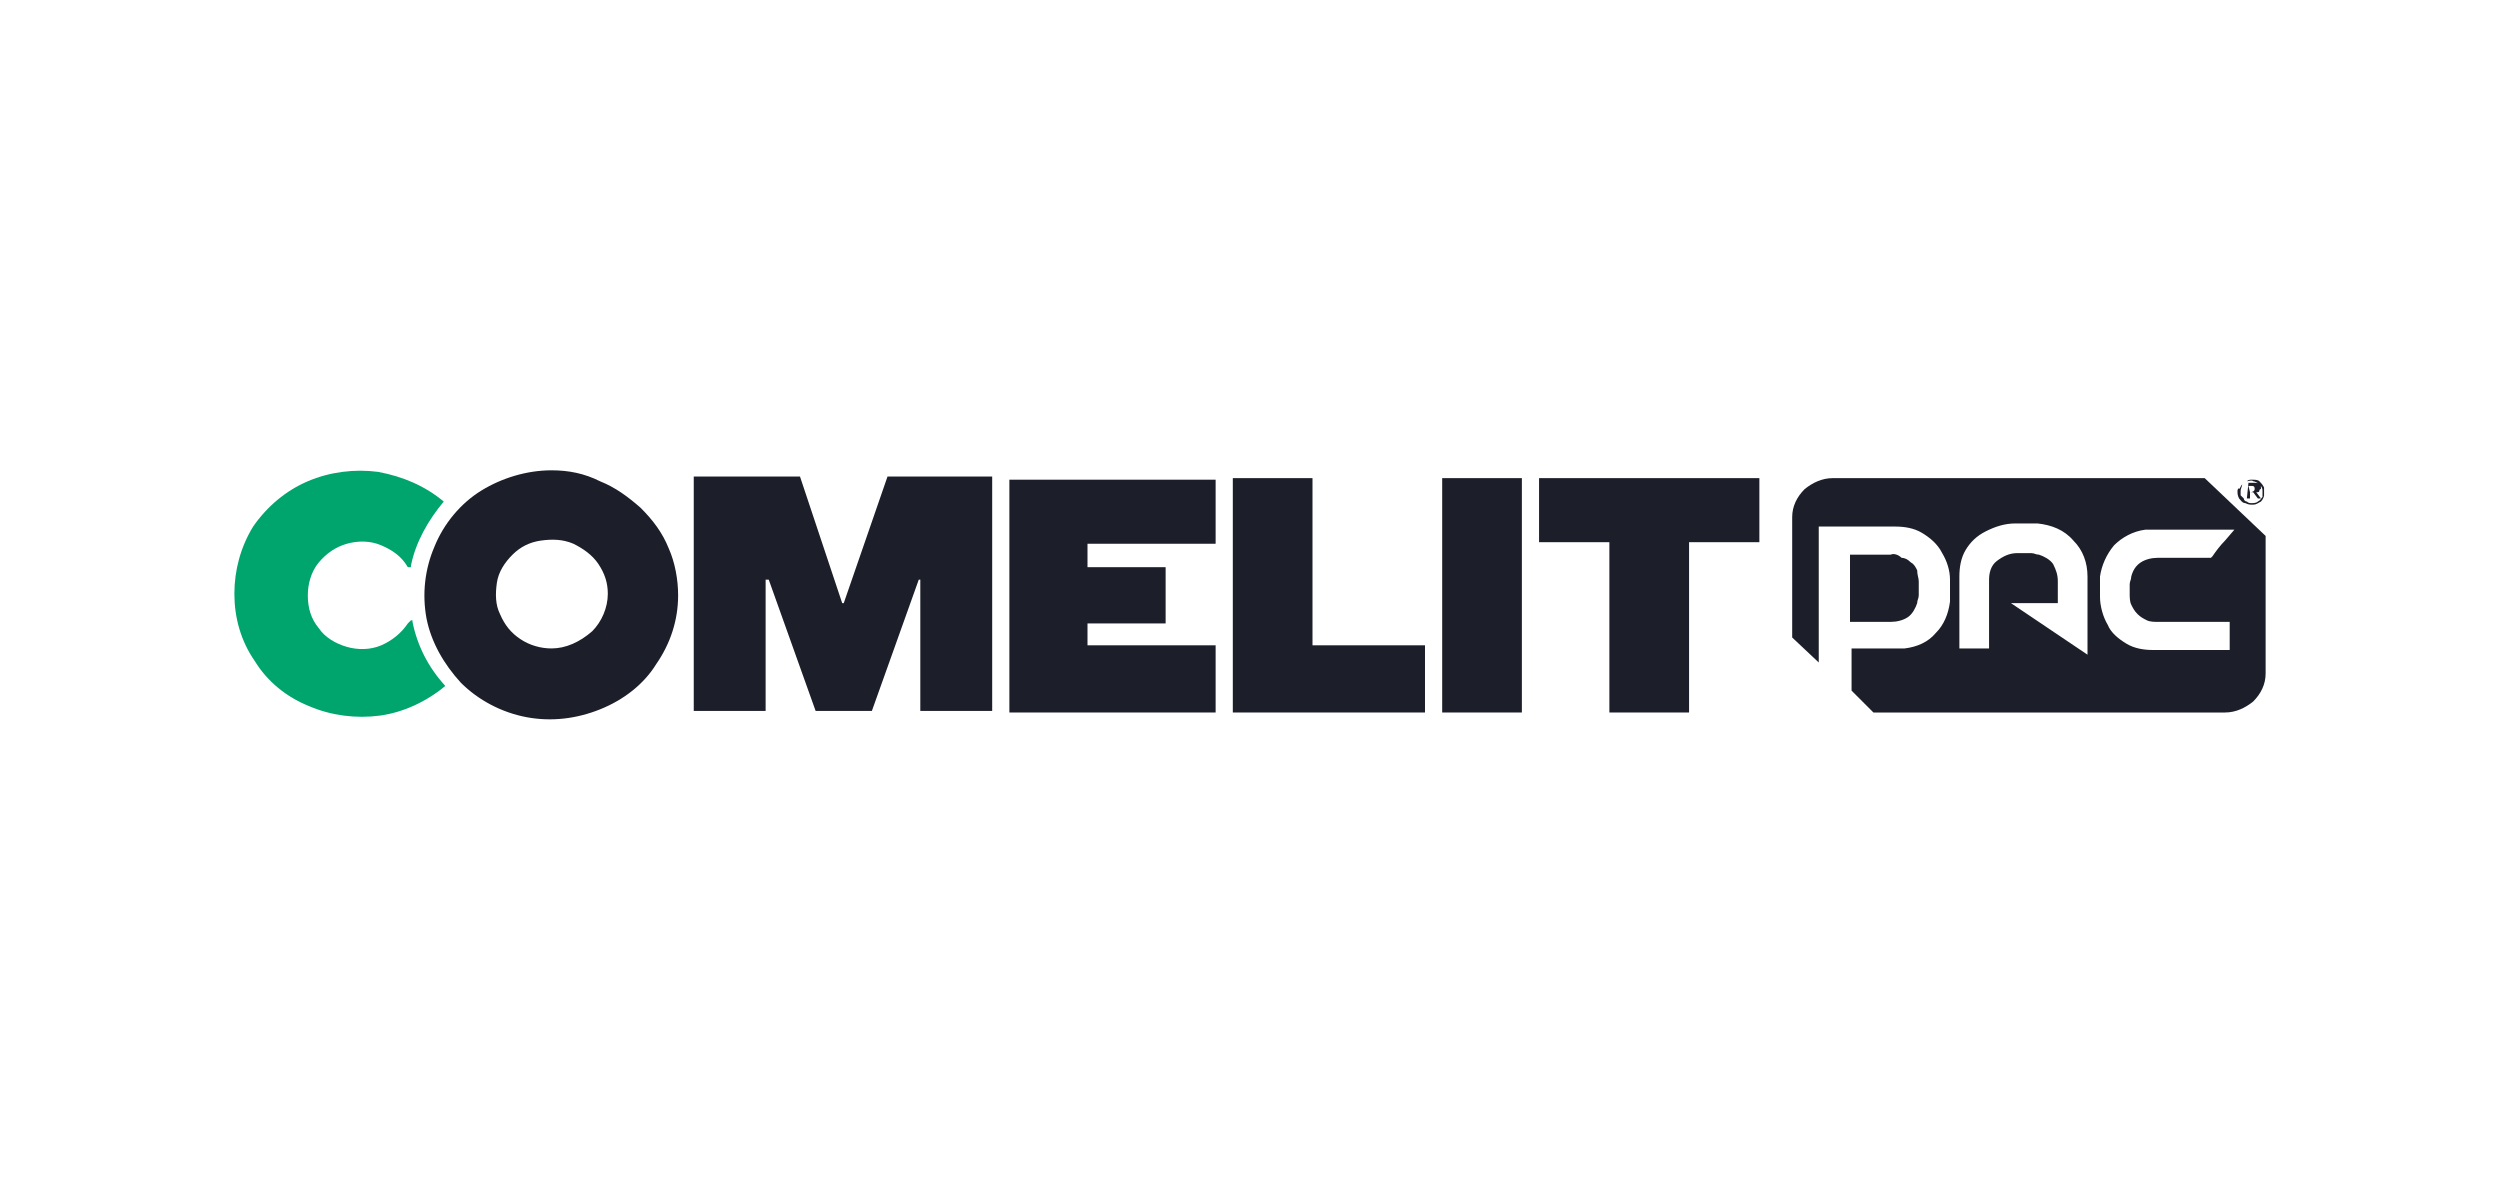
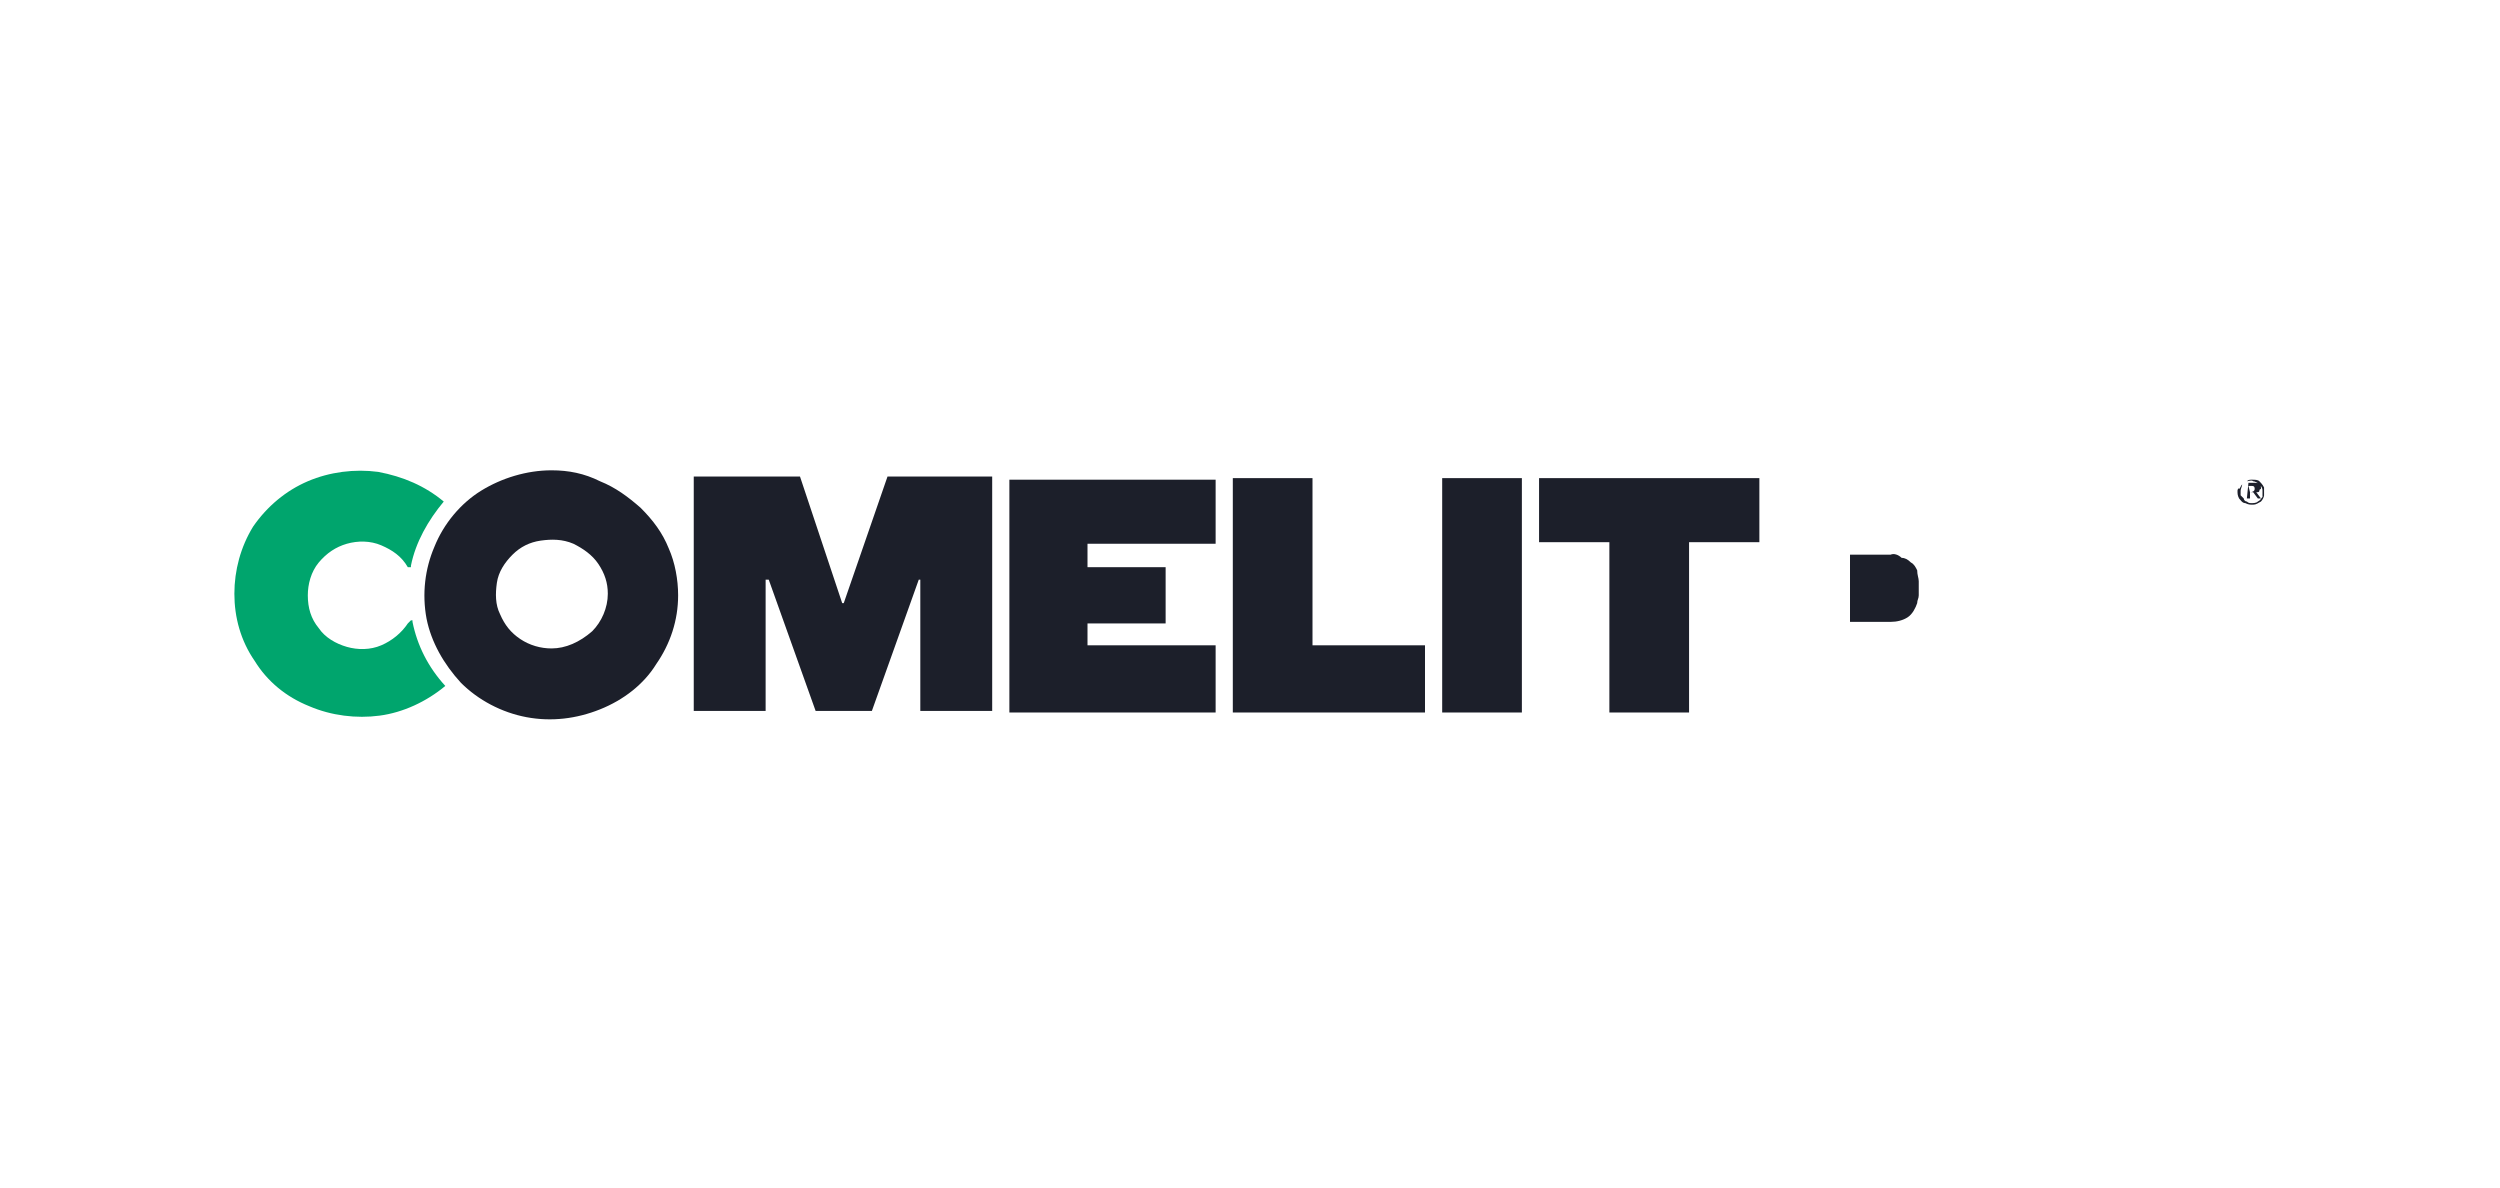
<svg xmlns="http://www.w3.org/2000/svg" version="1.1" x="0px" y="0px" viewBox="0 0 160 76" style="enable-background:new 0 0 160 76;" xml:space="preserve">
  <style type="text/css">
	.st0{display:none;}
	.st1{display:inline;}
	.st2{fill:#FFFFFF;}
	.st3{display:inline;fill:#1F64A2;}
	.st4{display:inline;fill:#FFFFFF;}
	.st5{fill:#1F64A2;}
	.st6{fill:#1C1F2A;}
	.st7{fill:#00A56D;}
</style>
  <g id="ECO" class="st0">
-     <rect class="st3" width="160" height="76" />
    <g class="st1">
      <g>
        <g>
          <path class="st2" d="M35.1,43.5v3.8H21.4V30.1h13.5v3.7h-8.6v2.8h7.6v3.7h-7.6v3.2H35.1z" />
          <path class="st2" d="M37,38.7c0-5.2,4-8.9,9.5-8.9c3.2,0,5.7,1.2,7.3,3.2l-3.1,2.8c-1.1-1.3-2.4-2-4-2c-2.8,0-4.7,2-4.7,4.8      s2,4.8,4.7,4.8c1.7,0,3-0.7,4-2l3.1,2.8c-1.7,2.1-4.3,3.2-7.3,3.2C40.9,47.6,37,43.9,37,38.7z" />
          <path class="st2" d="M90.9,36c0,3.8-2.7,6-7.2,6h-4.3v5.2H77V30.1h6.7C88.2,30.1,90.9,32.4,90.9,36z M88.5,36      c0-2.5-1.7-3.9-4.7-3.9h-4.1v7.7h4.1C86.8,40,88.5,38.5,88.5,36z" />
-           <path class="st2" d="M104.7,43h-9.1l-1.9,4.3h-2.5l7.7-17.1h2.4l7.8,17.1h-2.6L104.7,43z M103.7,41l-3.7-8.4L96.4,41H103.7z" />
          <path class="st2" d="M110.1,45.3l0.9-1.9c1.3,1.2,3.4,2,5.7,2c3,0,4.3-1.2,4.3-2.6c0-4.1-10.4-1.5-10.4-7.9c0-2.6,2-4.8,6.6-4.8      c2,0,4.1,0.6,5.6,1.5l-0.8,2c-1.5-0.9-3.2-1.4-4.7-1.4c-3,0-4.1,1.2-4.1,2.7c0,4.1,10.4,1.5,10.4,7.9c0,2.6-2.1,4.8-6.6,4.8      C114,47.5,111.4,46.6,110.1,45.3z" />
          <path class="st2" d="M125.2,45.3l0.9-1.9c1.3,1.2,3.4,2,5.7,2c3,0,4.3-1.2,4.3-2.6c0-4.1-10.4-1.5-10.4-7.9c0-2.6,2-4.8,6.6-4.8      c2,0,4.1,0.6,5.6,1.5l-0.8,2c-1.5-0.9-3.2-1.4-4.7-1.4c-3,0-4.1,1.2-4.1,2.7c0,4.1,10.4,1.5,10.4,7.9c0,2.6-2.1,4.8-6.6,4.8      C129.2,47.5,126.6,46.6,125.2,45.3z" />
        </g>
      </g>
      <path class="st2" d="M72.4,34.2c-0.8-1.3-2-2.4-3.4-3.2c-1.4-0.7-3.1-1.2-4.8-1.2c0,0,0,0-0.1,0v-1.5l-6.3,3.5l6.3,3.5v-1.5    c0,0,0,0,0.1,0c0.8,0,1.7,0.2,2.4,0.6c0.7,0.5,1.3,1.1,1.7,1.8c0.4,0.7,0.6,1.5,0.6,2.6c0,0.9-0.2,1.8-0.6,2.6    c-0.4,0.7-0.9,1.3-1.7,1.8c-0.7,0.4-1.5,0.6-2.4,0.6c-0.8,0-1.7-0.2-2.4-0.6s-1.3-0.9-1.7-1.8c-0.4-0.7-0.6-1.5-0.6-2.6    c0-0.9,0.1-1.7,0.5-2.4l-4-2.4c0,0,0,0,0,0.1c-0.8,1.3-1.2,2.8-1.2,4.6s0.4,3.2,1.2,4.6c0.8,1.3,2,2.4,3.4,3.2    c1.4,0.7,3.1,1.2,4.8,1.2c1.8,0,3.4-0.4,4.8-1.2c1.4-0.7,2.6-1.8,3.4-3.2c0.8-1.3,1.2-2.8,1.2-4.6C73.7,37,73.2,35.5,72.4,34.2z" />
    </g>
  </g>
  <g id="PAC">
    <g>
      <path class="st6" d="M35.3,30.1c-1.6,0-3.2,0.5-4.5,1.3s-2.4,2.1-3,3.6c-0.6,1.4-0.8,3-0.5,4.6c0.3,1.5,1.1,2.9,2.2,4.1    c1.1,1.1,2.6,1.9,4.2,2.2c1.6,0.3,3.2,0.1,4.7-0.5c1.5-0.6,2.8-1.6,3.6-2.9c0.9-1.3,1.4-2.8,1.4-4.4c0-1-0.2-2.1-0.6-3    c-0.4-1-1-1.8-1.8-2.6c-0.8-0.7-1.6-1.3-2.6-1.7C37.4,30.3,36.4,30.1,35.3,30.1L35.3,30.1z M35.3,41.5c-0.7,0-1.4-0.2-2-0.6    c-0.6-0.4-1-0.9-1.3-1.6c-0.3-0.6-0.3-1.3-0.2-2c0.1-0.7,0.5-1.3,1-1.8c0.5-0.5,1.1-0.8,1.8-0.9c0.7-0.1,1.4-0.1,2.1,0.2    c0.6,0.3,1.2,0.7,1.6,1.3c0.4,0.6,0.6,1.2,0.6,1.9c0,0.9-0.4,1.8-1,2.4C37.1,41.1,36.2,41.5,35.3,41.5L35.3,41.5z" />
      <path class="st7" d="M26.1,39.9c-0.4,0.6-1,1.1-1.7,1.4c-0.7,0.3-1.5,0.3-2.2,0.1c-0.7-0.2-1.4-0.6-1.8-1.2    c-0.5-0.6-0.7-1.3-0.7-2.1c0-0.7,0.2-1.5,0.7-2.1c0.5-0.6,1.1-1,1.8-1.2c0.7-0.2,1.5-0.2,2.2,0.1c0.7,0.3,1.3,0.7,1.7,1.4    c0,0,0,0,0,0c0,0,0,0,0.1,0c0,0,0,0,0.1,0c0,0,0,0,0-0.1c0.3-1.5,1.1-2.9,2.1-4.1c-1.2-1-2.6-1.6-4.2-1.9c-1.5-0.2-3.1,0-4.5,0.6    c-1.4,0.6-2.6,1.6-3.5,2.9C15.4,35,15,36.5,15,38c0,1.5,0.4,3,1.3,4.3c0.8,1.3,2,2.3,3.5,2.9c1.4,0.6,3,0.8,4.5,0.6    c1.5-0.2,3-0.9,4.2-1.9c-1.1-1.2-1.8-2.6-2.1-4.1c0,0,0,0,0-0.1c0,0,0,0-0.1,0C26.2,39.8,26.2,39.8,26.1,39.9    C26.1,39.8,26.1,39.9,26.1,39.9z" />
-       <path class="st6" d="M49.2,37.1l3,8.4h3.6l3-8.4h0.1l0,8.4h4.6v-15h-6.7L54,38.6h-0.1l-2.7-8.1h-6.8v15h4.6l0-8.4H49.2z" />
+       <path class="st6" d="M49.2,37.1l3,8.4h3.6l3-8.4h0.1l0,8.4h4.6v-15h-6.7L54,38.6h-0.1l-2.7-8.1h-6.8v15h4.6l0-8.4H49.2" />
      <path class="st6" d="M64.6,45.6h13.2v-4.3h-8.2v-1.4h5v-3.6h-5v-1.5h8.2v-4.1H64.6V45.6z" />
      <path class="st6" d="M97.4,30.6h-5.1v15h5.1V30.6z" />
      <path class="st6" d="M143.9,31.1h0.2c0.1,0,0.2,0,0.2,0.2c0,0.1-0.1,0.2-0.3,0.2H144L143.9,31.1z M143.8,31.9h0.2v-0.4h0.2    l0.3,0.4h0.2l-0.3-0.4c0,0,0.1,0,0.1,0c0,0,0.1,0,0.1-0.1c0,0,0-0.1,0.1-0.1c0,0,0-0.1,0-0.1c0-0.2-0.1-0.3-0.4-0.3h-0.4    L143.8,31.9z M143.4,31.4c0-0.1,0.1-0.3,0.1-0.4c0.1-0.1,0.2-0.2,0.3-0.2c0.1,0,0.3-0.1,0.4,0c0.1,0,0.3,0.1,0.4,0.2    c0.1,0.1,0.2,0.2,0.2,0.4c0,0.1,0,0.3,0,0.4c-0.1,0.1-0.1,0.2-0.3,0.3c-0.1,0.1-0.3,0.1-0.4,0.1c-0.1,0-0.2,0-0.3-0.1    c-0.1,0-0.2-0.1-0.2-0.2c-0.1-0.1-0.1-0.1-0.2-0.2C143.4,31.6,143.4,31.5,143.4,31.4L143.4,31.4z M143.2,31.4c0,0.2,0,0.3,0.1,0.5    c0.1,0.1,0.2,0.3,0.4,0.3c0.2,0.1,0.3,0.1,0.5,0.1c0.2,0,0.3-0.1,0.5-0.2c0.1-0.1,0.2-0.3,0.2-0.4c0-0.2,0-0.3,0-0.5    c-0.1-0.2-0.2-0.3-0.3-0.4c-0.1-0.1-0.3-0.1-0.5-0.1c-0.1,0-0.2,0-0.3,0.1c-0.1,0-0.2,0.1-0.3,0.2c-0.1,0.1-0.1,0.2-0.2,0.3    C143.3,31.2,143.2,31.3,143.2,31.4" />
      <path class="st6" d="M103,45.6h5.1V34.7h4.5v-4.1H98.5v4.1h4.5V45.6z M78.8,45.6h12.4v-4.3H84V30.6h-5.1V45.6z" />
      <path class="st6" d="M121,35.5h-0.4h-2.2v4.3h2.6c0.4,0,0.8-0.1,1.1-0.3c0.3-0.2,0.5-0.6,0.6-0.9c0-0.2,0.1-0.3,0.1-0.5    c0-0.3,0-0.6,0-0.9c0-0.2-0.1-0.4-0.1-0.7c-0.1-0.2-0.2-0.4-0.4-0.5c-0.2-0.2-0.4-0.3-0.6-0.3C121.5,35.5,121.2,35.4,121,35.5    L121,35.5z" />
-       <path class="st6" d="M141.1,30.6h-23.8c-0.7,0-1.3,0.3-1.8,0.7c-0.5,0.5-0.8,1.1-0.8,1.8v7.7l1.7,1.6v-6.9v-1.8h0.2    c1.7,0,3,0,4.7,0c0.6,0,1.2,0.1,1.7,0.4c0.5,0.3,1,0.7,1.3,1.3c0.3,0.5,0.5,1.1,0.5,1.7c0,0.5,0,1,0,1.4c-0.1,0.8-0.4,1.5-0.9,2    c-0.5,0.6-1.2,0.9-2,1c-0.2,0-0.4,0-0.5,0h-2.9v1.9v0.8l1.4,1.4h22.5c0.7,0,1.3-0.3,1.8-0.7c0.5-0.5,0.8-1.1,0.8-1.8v-8.8    L141.1,30.6z M133.6,41.8c0,0,0,0.1,0,0.1c-0.3-0.2-4.9-3.3-4.9-3.3h3c0-0.5,0-0.9,0-1.4c0-0.4-0.1-0.7-0.3-1.1    c-0.2-0.3-0.6-0.5-0.9-0.6c-0.2,0-0.3-0.1-0.5-0.1c-0.3,0-0.6,0-0.9,0c-0.5,0-0.9,0.2-1.3,0.5s-0.5,0.8-0.5,1.2c0,0.1,0,0.2,0,0.3    V40v1.5h-1.9v-0.2c0-1.7,0-2.7,0-4.4c0-0.6,0.1-1.2,0.4-1.7c0.3-0.5,0.7-0.9,1.3-1.2c0.6-0.3,1.2-0.5,1.9-0.5c0.5,0,0.9,0,1.4,0    c0.9,0.1,1.7,0.4,2.3,1.1c0.6,0.6,0.9,1.4,0.9,2.3C133.6,38.6,133.6,40.1,133.6,41.8z M136.3,38c0,0.2,0,0.5,0.1,0.7    c0.1,0.2,0.2,0.4,0.4,0.6c0.2,0.2,0.4,0.3,0.6,0.4c0.2,0.1,0.5,0.1,0.7,0.1h0.4h4.2v1.8h-0.2c-1.7,0-3,0-4.7,0    c-0.6,0-1.2-0.1-1.7-0.4c-0.5-0.3-1-0.7-1.2-1.2c-0.3-0.5-0.5-1.2-0.5-1.8c0-0.5,0-0.9,0-1.3c0.1-0.7,0.4-1.4,0.9-2    c0.5-0.5,1.2-0.9,2-1c0.2,0,0.4,0,0.5,0h5.1h0.1l-0.6,0.7c-0.3,0.3-0.6,0.7-0.8,1c0,0-0.1,0.1-0.1,0.1c0,0-0.1,0-0.1,0h-3.3    c-0.4,0-0.8,0.1-1.1,0.3c-0.3,0.2-0.5,0.5-0.6,0.9c0,0.2-0.1,0.3-0.1,0.5C136.3,37.4,136.3,37.7,136.3,38L136.3,38z" />
    </g>
  </g>
</svg>